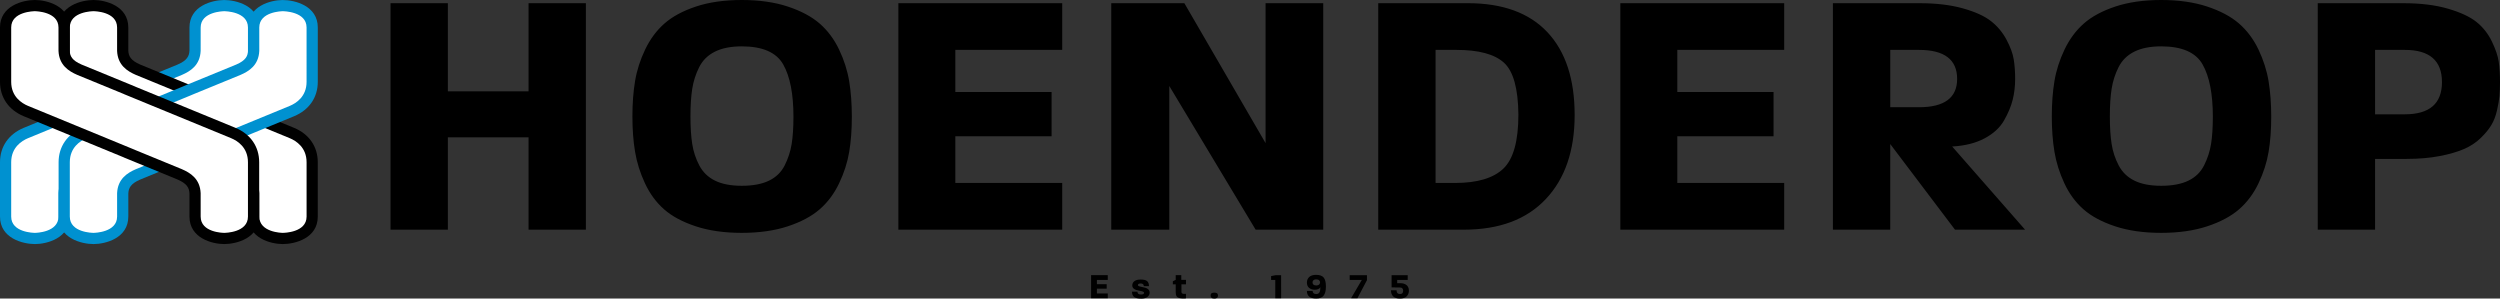
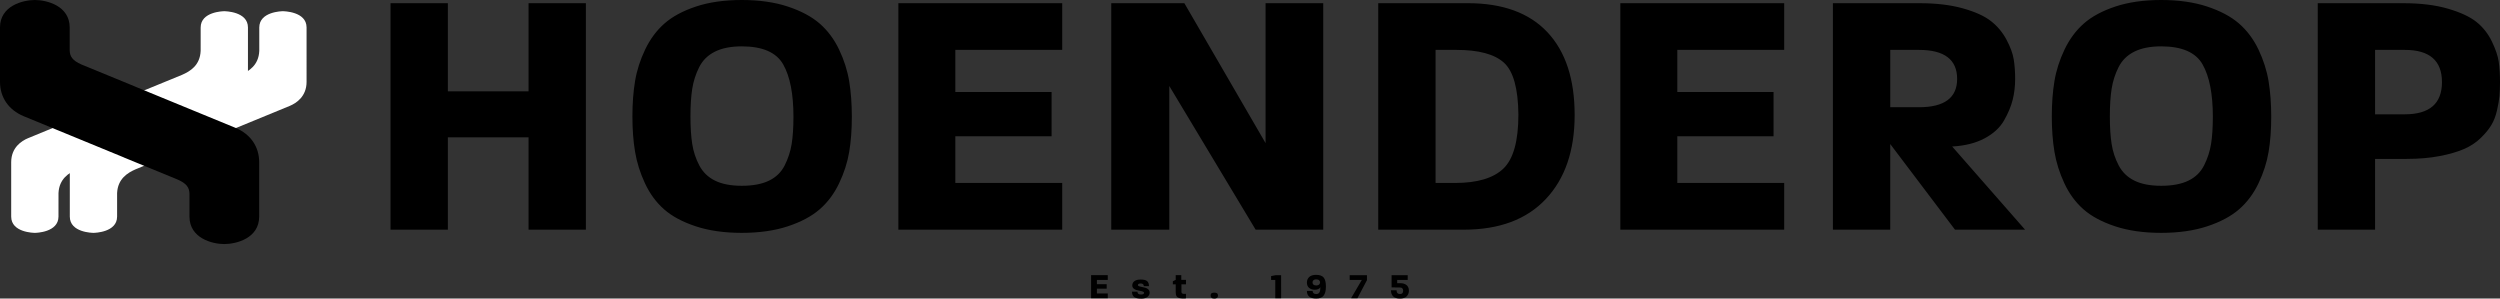
<svg xmlns="http://www.w3.org/2000/svg" xmlns:xlink="http://www.w3.org/1999/xlink" version="1.1" id="Layer_1" x="0px" y="0px" viewBox="0 0 1505.63 179.79" style="enable-background:new 0 0 1505.63 179.79;" xml:space="preserve">
  <rect x="0" y="0" width="1505.63" height="179.79" fill="#333333" stroke="none" />
  <style type="text/css">
	.st0{clip-path:url(#SVGID_00000031923723949815065510000001260592936734598830_);}
	.st1{clip-path:url(#SVGID_00000031923723949815065510000001260592936734598830_);fill:#0091D0;}
	.st2{clip-path:url(#SVGID_00000031923723949815065510000001260592936734598830_);fill:#FFFFFF;}
</style>
  <g>
    <defs>
      <rect id="SVGID_1_" width="1505.63" height="179.79" />
    </defs>
    <clipPath id="SVGID_00000182501729780152235080000007792728525155681688_">
      <use xlink:href="#SVGID_1_" style="overflow:visible;" />
    </clipPath>
    <path style="clip-path:url(#SVGID_00000182501729780152235080000007792728525155681688_);" d="M1448.3,68.84h-17.9V30.05h17.9   c14.92,0,22.38,6.47,22.38,19.4C1470.68,62.38,1463.22,68.84,1448.3,68.84 M1504.88,37.3c-0.5-3.55-1.89-7.67-4.16-12.36   c-2.28-4.69-5.37-8.6-9.27-11.72c-3.91-3.12-9.63-5.79-17.16-7.99c-7.53-2.2-16.48-3.3-26.85-3.3h-51.58v136.4h34.53V95.7h18.97   c7.39,0,14.03-0.57,19.93-1.71c5.89-1.13,10.8-2.56,14.71-4.26c3.91-1.7,7.25-3.91,10.02-6.61c2.77-2.7,4.9-5.29,6.39-7.78   c1.49-2.48,2.63-5.44,3.41-8.85c0.78-3.41,1.28-6.29,1.49-8.63c0.21-2.34,0.32-5.15,0.32-8.42   C1505.63,44.9,1505.38,40.85,1504.88,37.3 M1331.61,86.74c-0.71,4.41-2.1,8.67-4.16,12.79c-2.06,4.12-5.22,7.21-9.48,9.27   c-4.26,2.06-9.73,3.09-16.41,3.09c-6.54,0-11.9-1.03-16.09-3.09c-4.19-2.06-7.35-5.11-9.48-9.17c-2.13-4.05-3.55-8.35-4.26-12.89   c-0.71-4.55-1.07-10.09-1.07-16.62c0-6.53,0.35-12.08,1.07-16.62c0.71-4.55,2.09-8.88,4.16-13c2.06-4.12,5.22-7.25,9.48-9.38   c4.26-2.13,9.66-3.2,16.2-3.2c12.5,0,20.81,3.62,24.94,10.87c4.12,7.25,6.18,17.76,6.18,31.54   C1332.67,76.87,1332.32,82.34,1331.61,86.74 M1360.17,29.84c-2.98-6.25-6.89-11.47-11.72-15.67c-4.83-4.19-11.23-7.6-19.18-10.23   C1321.3,1.31,1312.07,0,1301.56,0c-10.52,0-19.71,1.32-27.6,3.94c-7.89,2.63-14.21,6.04-18.97,10.23   c-4.76,4.19-8.63,9.42-11.62,15.67c-2.98,6.25-5.01,12.57-6.07,18.97c-1.07,6.39-1.6,13.5-1.6,21.31c0,7.82,0.53,14.92,1.6,21.31   c1.06,6.39,3.05,12.72,5.97,18.97c2.91,6.25,6.75,11.48,11.51,15.67c4.76,4.19,11.12,7.6,19.08,10.23   c7.96,2.63,17.19,3.94,27.71,3.94c10.51,0,19.75-1.32,27.71-3.94c7.96-2.63,14.35-6.04,19.18-10.23   c4.83-4.19,8.74-9.41,11.72-15.67c2.98-6.25,5.01-12.54,6.07-18.86c1.07-6.32,1.6-13.39,1.6-21.21c0-7.81-0.53-14.95-1.6-21.42   C1365.18,42.45,1363.15,36.09,1360.17,29.84 M1155.67,64.58h-17.26V30.05h17.26c15.35,0,23.02,5.83,23.02,17.48   C1178.69,58.9,1171.01,64.58,1155.67,64.58 M1175.7,88.24c7.67-0.43,14.17-2.06,19.5-4.9c5.33-2.84,9.23-6.43,11.72-10.76   c2.48-4.33,4.23-8.49,5.22-12.47c0.99-3.98,1.49-8.17,1.49-12.58c0-4.26-0.29-8.17-0.85-11.72c-0.57-3.55-2.03-7.53-4.37-11.93   c-2.34-4.4-5.47-8.13-9.38-11.19c-3.91-3.05-9.56-5.61-16.94-7.67c-7.39-2.06-16.06-3.09-26-3.09h-52.22v136.4h34.53V86.74   l39,51.58h42.2L1175.7,88.24z M1074.53,110.19h-64.37V82.06h57.97V55.41h-57.97V30.05h64.37V1.92h-98.68v136.4h98.68V110.19z    M905.39,101.56c-6.04,5.75-15.74,8.63-29.09,8.63h-11.72V30.05h12.58c13.35,0,22.88,2.56,28.56,7.67   c5.68,5.12,8.59,15.56,8.74,31.33C914.45,84.97,911.43,95.8,905.39,101.56 M931.93,19.39C920.98,7.75,905,1.92,883.97,1.92h-53.92   v136.4h51.58c21.31,0,37.76-6.14,49.34-18.44c11.58-12.29,17.37-29.16,17.37-50.62C948.34,47.67,942.87,31.05,931.93,19.39    M796.93,1.92h-34.74v84.27L713.28,1.92h-44.02v136.4h34.95V51.79l52,86.53h40.71V1.92z M639.72,110.19h-64.37V82.06h57.97V55.41   h-57.97V30.05h64.37V1.92h-98.68v136.4h98.68V110.19z M476.78,86.74c-0.71,4.41-2.1,8.67-4.16,12.79   c-2.06,4.12-5.22,7.21-9.48,9.27c-4.26,2.06-9.73,3.09-16.41,3.09c-6.54,0-11.9-1.03-16.09-3.09c-4.19-2.06-7.35-5.11-9.48-9.17   c-2.13-4.05-3.55-8.35-4.26-12.89c-0.71-4.55-1.07-10.09-1.07-16.62c0-6.53,0.35-12.08,1.07-16.62c0.71-4.55,2.1-8.88,4.16-13   c2.06-4.12,5.22-7.25,9.48-9.38c4.26-2.13,9.66-3.2,16.2-3.2c12.5,0,20.81,3.62,24.94,10.87c4.12,7.25,6.18,17.76,6.18,31.54   C477.85,76.87,477.49,82.34,476.78,86.74 M505.34,29.84c-2.98-6.25-6.89-11.47-11.72-15.67c-4.83-4.19-11.23-7.6-19.18-10.23   C466.48,1.31,457.25,0,446.73,0c-10.52,0-19.72,1.32-27.6,3.94c-7.89,2.63-14.21,6.04-18.97,10.23   c-4.76,4.19-8.63,9.42-11.62,15.67c-2.98,6.25-5.01,12.57-6.07,18.97c-1.07,6.39-1.6,13.5-1.6,21.31c0,7.82,0.53,14.92,1.6,21.31   c1.07,6.39,3.05,12.72,5.97,18.97c2.91,6.25,6.75,11.48,11.51,15.67c4.76,4.19,11.12,7.6,19.08,10.23   c7.96,2.63,17.19,3.94,27.71,3.94c10.51,0,19.75-1.32,27.71-3.94c7.96-2.63,14.35-6.04,19.18-10.23   c4.83-4.19,8.74-9.41,11.72-15.67c2.98-6.25,5.01-12.54,6.07-18.86c1.07-6.32,1.6-13.39,1.6-21.21c0-7.81-0.53-14.95-1.6-21.42   C510.35,42.45,508.33,36.09,505.34,29.84 M352.85,1.92h-34.53v53.07h-48.59V1.92H235.2v136.4h34.53V82.69h48.59v55.63h34.53V1.92z" />
-     <path style="clip-path:url(#SVGID_00000182501729780152235080000007792728525155681688_);fill:#0091D0;" d="M21.1,146.99h-0.01   c-7.3,0-21.09-3.45-21.09-16.55V97.71c0-9.38,5.19-16.92,14.23-20.69l60.4-24.84l2.09-0.89l30.23-12.41   c5.75-2.48,7.01-5.09,7.16-8.5c0-0.46,0-8.53,0-13.83c0.01-13,13.65-16.51,20.86-16.54c7.31,0,21.11,3.46,21.11,16.54v32.75   c0,9.38-5.19,16.91-14.23,20.69l-60.4,24.84l-2.1,0.89l-30.23,12.42c-5.75,2.48-7.01,5.1-7.16,8.5c0,0.45,0,8.52,0,13.82   C41.96,143.46,28.32,146.96,21.1,146.99L21.1,146.99z" />
    <path style="clip-path:url(#SVGID_00000182501729780152235080000007792728525155681688_);fill:#FFFFFF;" d="M81.3,56.7l-2.01,0.85   l-62.47,25.7c-3.75,1.56-10.08,5.53-10.08,14.46v32.74c0,9.64,13.69,9.79,14.34,9.79c0.61-0.01,14.12-0.26,14.14-9.79   c-0.01-13.72,0-14.02,0.01-14.12c0.38-8.62,6.23-12.24,11.27-14.43l28.28-11.61l2.01-0.85l62.47-25.69   c3.75-1.57,10.07-5.53,10.07-14.45V16.54c0-9.65-13.76-9.79-14.35-9.79c-0.55,0.01-14.12,0.25-14.13,9.8   c0.02,13.72,0,14.02-0.01,14.12c-0.37,8.63-6.22,12.25-11.27,14.43L81.3,56.7z" />
-     <path style="clip-path:url(#SVGID_00000182501729780152235080000007792728525155681688_);" d="M170.29,146.99h-0.02   c-7.21-0.03-20.85-3.54-20.87-16.53c0.01-5.31,0.01-13.38,0.01-13.9c-0.15-3.34-1.41-5.96-7.22-8.46l-32.26-13.25v-0.03   L49.54,69.98c-9.06-3.78-14.25-11.31-14.25-20.69V16.54C35.29,3.46,49.09,0,56.38,0c7.22,0.04,20.87,3.54,20.89,16.54   c-0.01,5.3-0.01,13.37,0,13.89c0.14,3.35,1.4,5.96,7.21,8.47l32.27,13.25v0.03L177.13,77c9.06,3.78,14.25,11.33,14.25,20.71v32.74   C191.38,143.54,177.58,146.99,170.29,146.99" />
-     <path style="clip-path:url(#SVGID_00000182501729780152235080000007792728525155681688_);fill:#FFFFFF;" d="M116.68,90.32   l28.14,11.56c5.11,2.21,10.96,5.82,11.34,14.45c0.01,0.1,0.02,0.4,0.01,14.13c0.01,9.48,13.42,9.78,14.14,9.78   c0.73,0,14.33-0.18,14.33-9.79V97.71c0-8.93-6.32-12.9-10.09-14.47L109.99,56.7v-0.03L81.85,45.12   c-5.11-2.21-10.96-5.82-11.33-14.46c-0.01-0.1-0.02-0.39,0-14.12C70.5,6.93,56.94,6.75,56.37,6.75c-0.57,0-14.32,0.14-14.32,9.79   v32.75c0,8.92,6.32,12.88,10.08,14.46l64.55,26.55V90.32z" />
-     <path style="clip-path:url(#SVGID_00000182501729780152235080000007792728525155681688_);fill:#0091D0;" d="M56.39,146.99h-0.01   c-7.29,0-21.09-3.45-21.09-16.55V97.71c0-9.38,5.19-16.92,14.24-20.69l60.4-24.84l2.09-0.89l30.24-12.41c5.74-2.48,7-5.09,7.15-8.5   c0.01-0.46,0-8.53-0.01-13.83c0.02-13,13.65-16.51,20.87-16.54c7.32,0,21.12,3.46,21.12,16.54v32.75c0,9.38-5.2,16.91-14.25,20.69   l-60.39,24.84l-2.09,0.89l-30.23,12.42c-5.75,2.48-7.01,5.1-7.15,8.5c-0.01,0.45-0.01,8.53,0,13.82   C77.25,143.46,63.6,146.96,56.39,146.99L56.39,146.99z" />
    <path style="clip-path:url(#SVGID_00000182501729780152235080000007792728525155681688_);fill:#FFFFFF;" d="M116.59,56.7   l-2.01,0.85l-62.47,25.7c-3.76,1.56-10.07,5.53-10.07,14.46v32.74c0,9.64,13.68,9.79,14.34,9.79c0.61-0.01,14.13-0.26,14.14-9.79   c-0.02-13.73,0-14.03,0-14.12c0.38-8.62,6.23-12.24,11.28-14.43l28.28-11.61l2-0.85l62.48-25.69c3.75-1.57,10.07-5.53,10.07-14.45   V16.54c0-9.65-13.76-9.79-14.35-9.79c-0.55,0.01-14.12,0.25-14.13,9.8c0.01,13.72,0,14.02,0,14.12   c-0.38,8.63-6.23,12.25-11.29,14.43L116.59,56.7z" />
    <path style="clip-path:url(#SVGID_00000182501729780152235080000007792728525155681688_);" d="M134.99,146.99L134.99,146.99   c-7.22-0.03-20.86-3.54-20.88-16.53c0-5.31,0-13.38,0-13.9c-0.15-3.34-1.41-5.96-7.21-8.46L74.64,94.85v-0.03L14.25,69.98   C5.19,66.2,0,58.66,0,49.29V16.54C0,3.46,13.79,0,21.09,0c7.23,0.04,20.87,3.54,20.88,16.54c-0.01,5.3-0.01,13.38,0,13.9   c0.14,3.34,1.4,5.95,7.21,8.46l32.27,13.25v0.03L141.83,77c9.07,3.78,14.26,11.33,14.26,20.71v32.74   C156.08,143.54,142.29,146.99,134.99,146.99" />
-     <path style="clip-path:url(#SVGID_00000182501729780152235080000007792728525155681688_);fill:#FFFFFF;" d="M81.38,90.32   l28.14,11.56c5.11,2.21,10.96,5.82,11.32,14.45c0.01,0.1,0.03,0.39,0.01,14.13c0.01,9.56,13.44,9.78,14.15,9.78   c0.65,0,14.33-0.15,14.33-9.79V97.71c0-8.93-6.32-12.9-10.09-14.47L74.7,56.7v-0.03L46.57,45.12c-5.11-2.21-10.96-5.82-11.34-14.46   c-0.01-0.1-0.02-0.39-0.01-14.12c-0.01-9.54-13.58-9.78-14.16-9.79c-0.56,0-14.32,0.14-14.32,9.79v32.75   c0,8.92,6.33,12.88,10.1,14.46L81.38,90.3V90.32z" />
    <path style="clip-path:url(#SVGID_00000182501729780152235080000007792728525155681688_);" d="M848.04,172.88   c-0.31-0.61-0.72-1.07-1.23-1.4s-1.03-0.56-1.56-0.7c-0.53-0.14-1.06-0.22-1.59-0.22h-2.19v-1.97h6.31l0.02-2.86h-9.71v7.37   l4.7,0.02c0.84,0,1.42,0.17,1.76,0.52c0.33,0.35,0.5,0.82,0.5,1.43c0,1.34-0.62,2.01-1.86,2.01c-1.4,0-2.1-0.75-2.1-2.25h-3.38   c0,1.55,0.44,2.76,1.31,3.64c0.87,0.88,2.25,1.32,4.13,1.32c1.81,0,3.15-0.45,4.04-1.35c0.89-0.9,1.33-2.04,1.33-3.41   C848.51,174.2,848.35,173.48,848.04,172.88 M812.86,168.59h7.3l-6.46,11.01h3.81l5.74-10.86v-3.01h-10.4V168.59z M794.41,171.4   c-0.4,0.35-0.94,0.52-1.61,0.52c-0.79,0-1.38-0.17-1.77-0.5c-0.38-0.33-0.57-0.78-0.57-1.34c0-0.53,0.18-0.97,0.55-1.31   c0.37-0.34,0.91-0.51,1.61-0.51c0.84,0,1.44,0.17,1.82,0.52c0.38,0.35,0.56,0.78,0.56,1.3   C795.01,170.62,794.81,171.06,794.41,171.4 M797.22,167.18c-0.88-1.1-2.42-1.65-4.62-1.65c-1.82,0-3.19,0.43-4.12,1.29   c-0.92,0.86-1.39,1.96-1.39,3.3c0,1.47,0.45,2.57,1.35,3.29s2.03,1.08,3.37,1.08c1.7,0,2.84-0.51,3.4-1.52   c0,1.5-0.2,2.57-0.61,3.19c-0.4,0.62-1.05,0.93-1.93,0.93c-0.69,0-1.22-0.17-1.59-0.5c-0.37-0.33-0.56-0.79-0.57-1.37h-3.42   c0,3.03,1.86,4.55,5.59,4.55c2.05,0,3.54-0.57,4.46-1.71c0.92-1.14,1.39-2.95,1.39-5.44C798.54,170.1,798.1,168.28,797.22,167.18    M771.56,165.73h-3.27l-2.77,0.54v2.32h2.51v11.01h3.53V165.73z M732.95,176.62c-0.38-0.25-0.92-0.38-1.62-0.38   c-0.72,0-1.28,0.13-1.66,0.38c-0.38,0.25-0.57,0.71-0.57,1.38c0,1.2,0.74,1.8,2.23,1.8c1.46,0,2.19-0.6,2.19-1.8   C733.51,177.33,733.32,176.87,732.95,176.62 M714.26,176.95c-0.8,0.09-1.4,0.07-1.82-0.04c-0.42-0.12-0.68-0.27-0.77-0.46   c-0.09-0.19-0.14-0.45-0.14-0.78v-4.42h2.73v-2.71h-2.82v-2.82h-3.36v2.82l-1.73,0.87v1.84h1.73v4.77c0,1.04,0.17,1.83,0.51,2.37   c0.34,0.54,0.95,0.92,1.84,1.14c0.89,0.22,2.16,0.27,3.82,0.15V176.95z M691.65,174.37c-0.48-0.49-1.07-0.84-1.76-1.04   c-0.69-0.2-1.38-0.36-2.07-0.48c-0.69-0.11-1.28-0.26-1.77-0.43s-0.73-0.41-0.73-0.71c0-0.65,0.56-0.98,1.69-0.98   c1.23,0,1.84,0.53,1.84,1.6h3.12c0-1.37-0.37-2.38-1.11-3.02c-0.74-0.64-2.03-0.96-3.85-0.96c-1.72,0-3,0.33-3.83,0.99   c-0.84,0.66-1.26,1.51-1.26,2.57c0,0.72,0.24,1.32,0.73,1.78s1.08,0.79,1.78,0.98c0.7,0.19,1.4,0.34,2.09,0.47s1.28,0.27,1.77,0.46   s0.73,0.42,0.73,0.73c0,0.69-0.61,1.04-1.82,1.04c-0.79,0-1.35-0.15-1.68-0.44c-0.33-0.3-0.49-0.73-0.49-1.29h-3.27   c0,1.5,0.43,2.58,1.3,3.22c0.87,0.64,2.28,0.96,4.25,0.96c1.68,0,2.94-0.35,3.79-1.05c0.85-0.7,1.28-1.53,1.28-2.48   C692.37,175.49,692.13,174.86,691.65,174.37 M667.15,176.73h-6.54v-2.86h5.89v-2.71h-5.89v-2.58h6.54v-2.86h-10.03v13.87h10.03   V176.73z" />
  </g>
</svg>